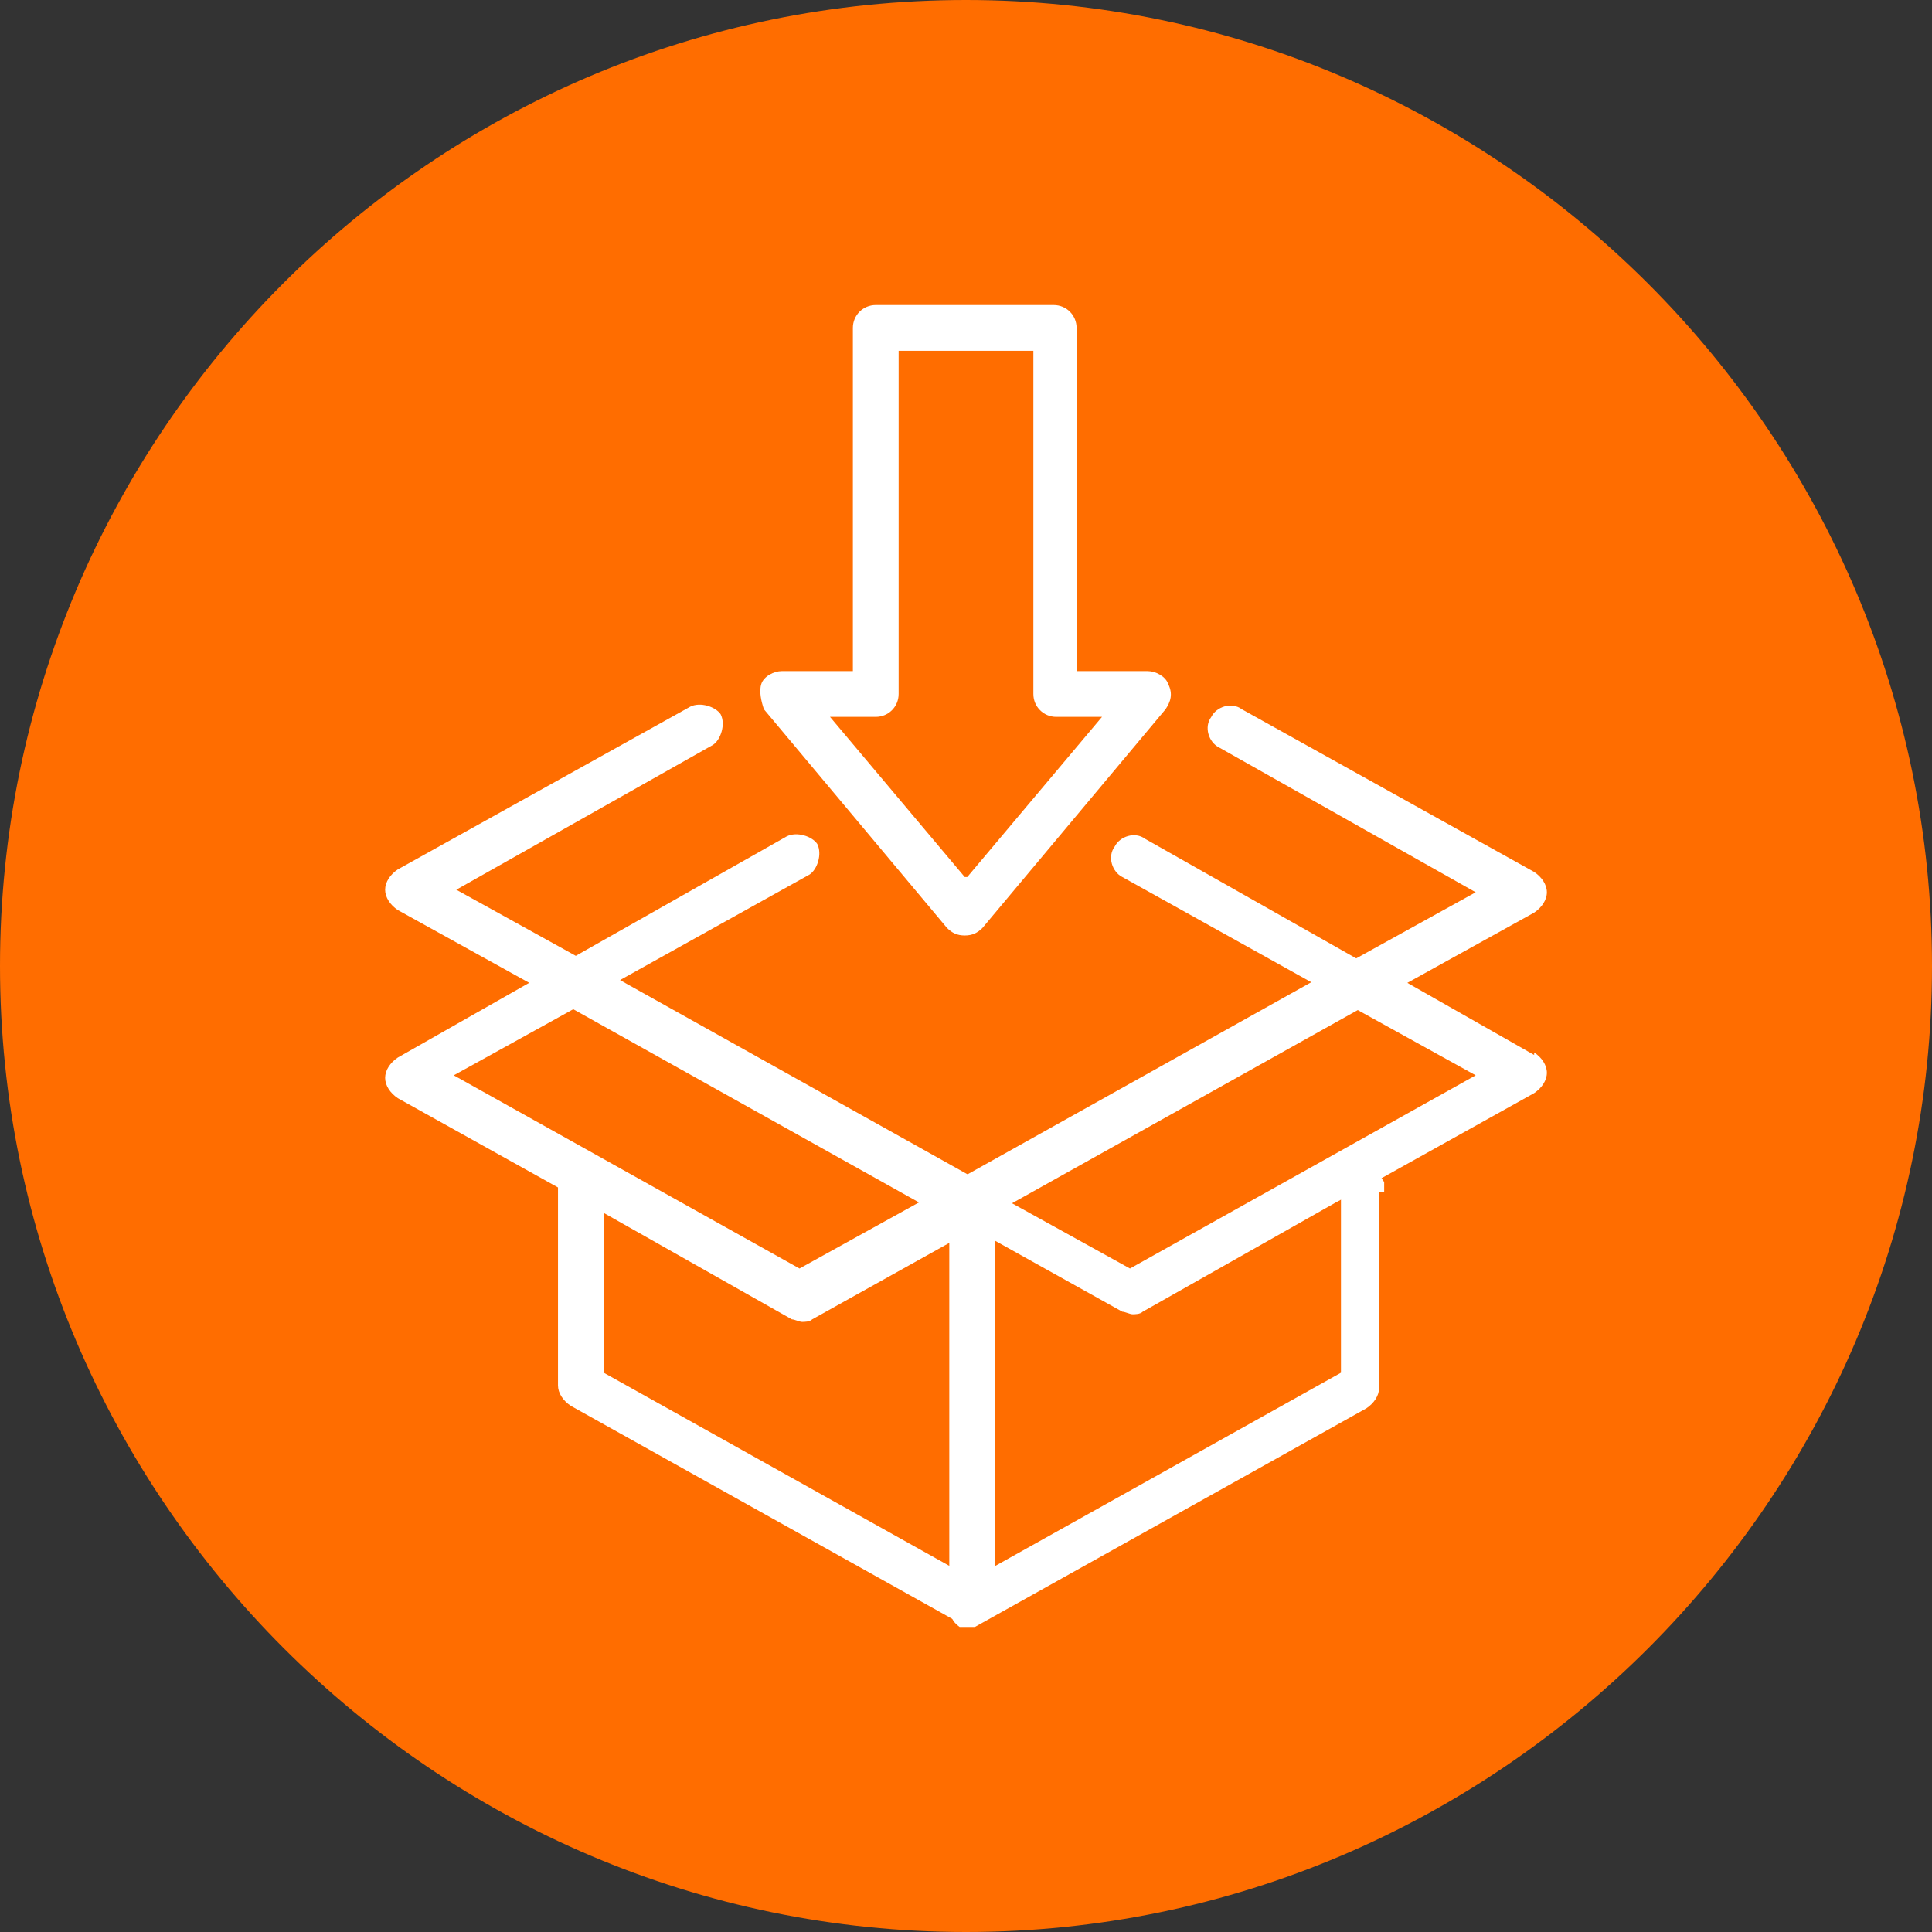
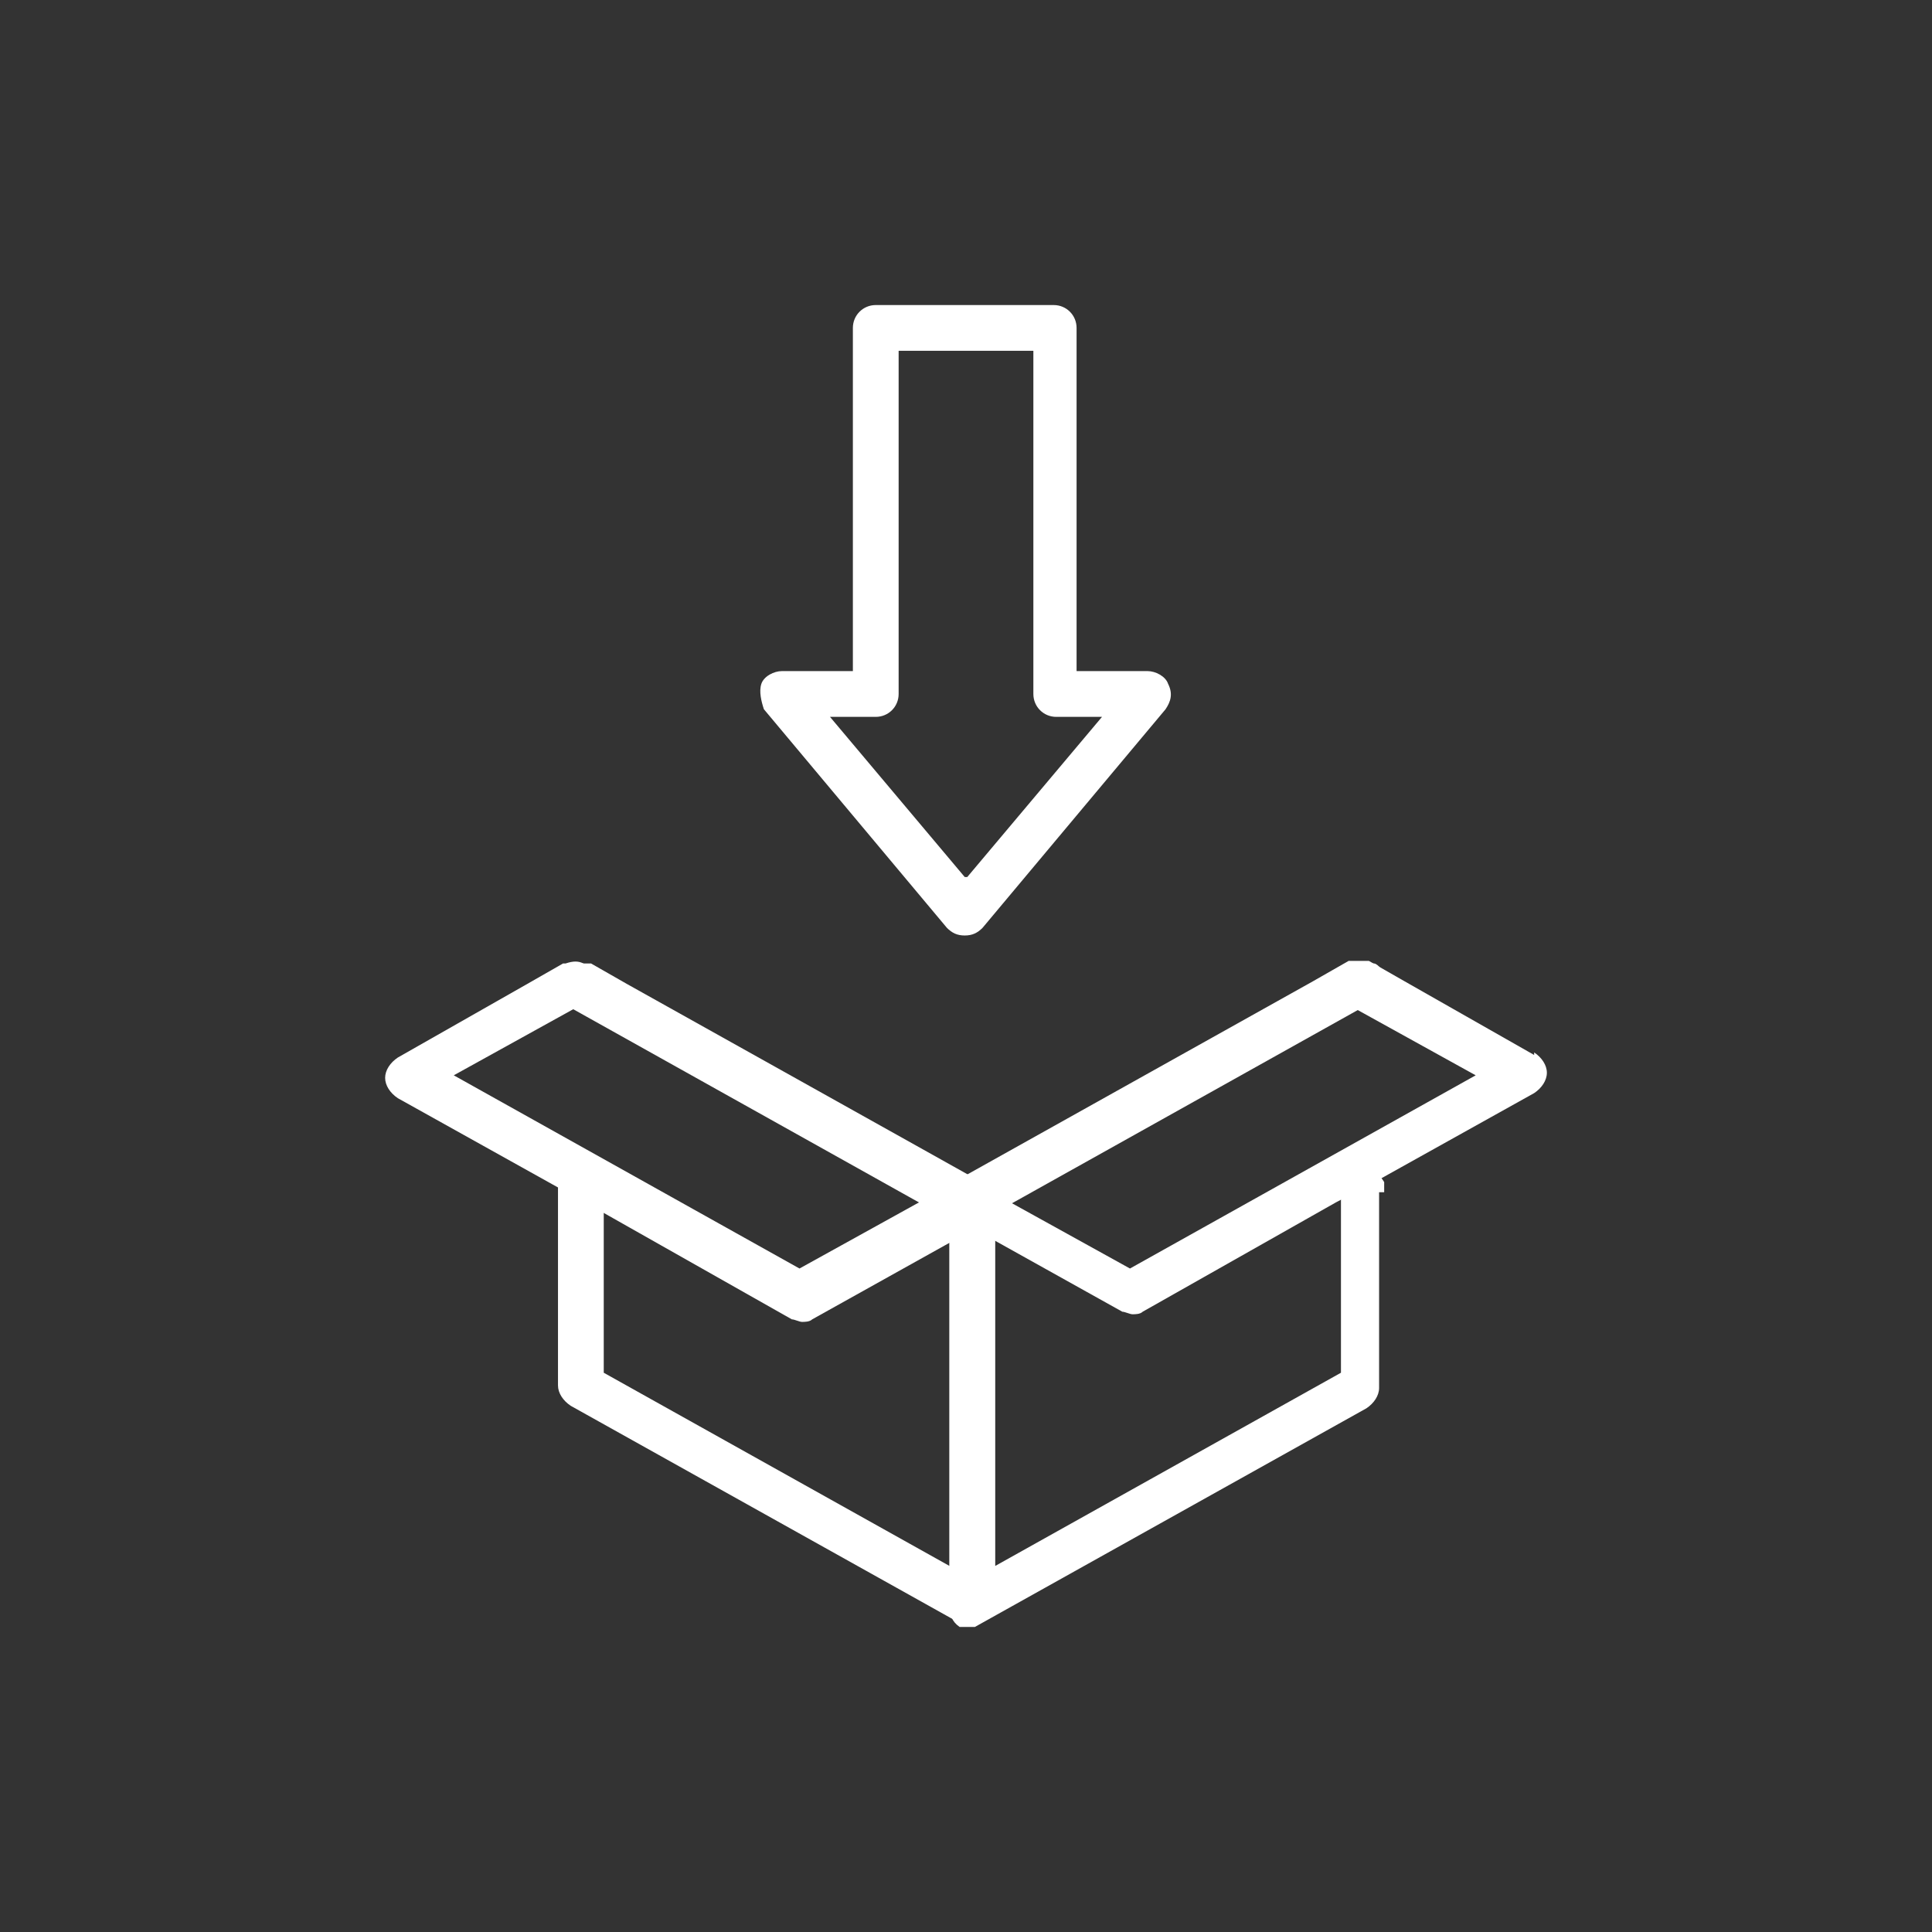
<svg xmlns="http://www.w3.org/2000/svg" id="Layer_1" data-name="Layer 1" viewBox="0 0 228 228">
  <rect x="0" y="0" width="228" height="228" fill="#333333" stroke="none" />
-   <path d="M114,0C51,0,0,51.3,0,114s51.3,114,114,114,114-51.3,114-114S176.7,0,114,0Z" style="fill: #ff6d00; stroke-width: 0px;" />
  <g>
    <path d="M162.75,140.7v23.1c0,.9-.6,1.8-1.5,2.4l-46.2,25.8h-1.8c-.9-.6-1.2-1.5-1.2-2.4v-47.7c0-.9.6-1.8,1.5-2.4l1.2-.6,40.8-22.8,4.2-2.4h2.4c.3,0,.9.6.9.9.6,1.2,0,3-.9,3.6l-1.2.6-40.8,22.8-2.7,1.5v41.7l40.8-22.8v-21.3c0-1.5,1.2-2.7,2.7-2.7s1.8.6,2.4,1.5v1.2h-.6Z" style="fill: #fff; stroke-width: 0px;" />
    <path d="M116.55,141.6v47.7c0,.9-.6,1.8-1.2,2.4h-1.8l-46.2-25.8c-.9-.6-1.5-1.5-1.5-2.4v-24.3c0-1.2,1.2-2.1,2.7-2.1s2.7,1.2,2.7,2.7v22.2l40.8,22.8v-41.7l-2.7-1.5-40.8-22.8-1.2-.6c-1.2-.6-1.8-2.4-.9-3.6,0-.3.6-.9.9-.9s0,0,0,0h2.4l4.2,2.4,40.8,22.8,1.2.6c.9.6,1.5,1.5,1.5,2.4l-.9-.3Z" style="fill: #fff; stroke-width: 0px;" />
-     <path d="M67.65,118.5c-.6,0-.9,0-1.2-.3l-19.5-10.8c-.9-.6-1.5-1.5-1.5-2.4s.6-1.8,1.5-2.4l34.5-19.2c1.2-.6,3,0,3.6.9.6,1.2,0,3-.9,3.6l-30.3,17.1,14.1,7.8,24.9-14.1c1.2-.6,3,0,3.6.9.6,1.2,0,3-.9,3.6l-26.4,14.7c-.3,0-.9.3-1.2.3l-.3.3Z" style="fill: #fff; stroke-width: 0px;" />
-     <path d="M160.05,118.5c-.6,0-.9,0-1.2-.3l-26.4-14.7c-1.2-.6-1.8-2.4-.9-3.6.6-1.2,2.4-1.8,3.6-.9l24.9,14.1,14.1-7.8-30.3-17.1c-1.2-.6-1.8-2.4-.9-3.6.6-1.2,2.4-1.8,3.6-.9l34.5,19.2c.9.6,1.5,1.5,1.5,2.4s-.6,1.8-1.5,2.4l-19.5,10.8c-.3,0-.9.3-1.2.3l-.3-.3Z" style="fill: #fff; stroke-width: 0px;" />
    <path d="M181.05,124.5l-15.3-8.7-4.2-2.4h-2.4l-4.2,2.4-40.8,22.8-1.2.6c-.9.6-1.5,1.5-1.5,2.4s.6,1.8,1.5,2.4l1.2.6,2.7,1.5,15.6,8.7c.3,0,.9.3,1.2.3s.9,0,1.2-.3l22.8-12.9,5.1-2.7,18.3-10.2c.9-.6,1.5-1.5,1.5-2.4s-.6-1.8-1.5-2.4v.3ZM133.35,149.7l-14.1-7.8,40.8-22.8,14.1,7.8-40.8,22.8Z" style="fill: #fff; stroke-width: 0px;" />
    <path d="M115.05,139.5l-1.2-.6-40.8-22.8-4.2-2.4c-.6-.3-1.2-.3-2.1,0h-.3l-4.2,2.4-15.3,8.7c-.9.6-1.5,1.5-1.5,2.4s.6,1.8,1.5,2.4l18.3,10.2,5.4,3,22.8,12.9c.3,0,.9.3,1.2.3s.9,0,1.2-.3l15.6-8.7,2.7-1.5,1.2-.6c.9-.6,1.5-1.5,1.5-2.4s-.6-1.8-1.5-2.4l-.3-.6ZM94.35,149.7l-40.8-22.8,14.1-7.8,40.8,22.8-14.1,7.8Z" style="fill: #fff; stroke-width: 0px;" />
    <path d="M137.85,80.7c-.3-.9-1.5-1.5-2.4-1.5h-8.4v-40.5c0-1.5-1.2-2.7-2.7-2.7h-21c-1.5,0-2.7,1.2-2.7,2.7v40.5h-8.4c-.9,0-2.1.6-2.4,1.5-.3.9,0,2.1.3,3l21.6,25.8c.6.6,1.2.9,2.1.9s1.5-.3,2.1-.9l21.6-25.8c.6-.9.9-1.8.3-3ZM113.85,103.5l-15.9-18.9h5.4c1.5,0,2.7-1.2,2.7-2.7v-40.5h15.9v40.5c0,1.5,1.2,2.7,2.7,2.7h5.4l-15.9,18.9h-.3Z" style="fill: #fff; stroke-width: 0px;" />
  </g>
</svg>